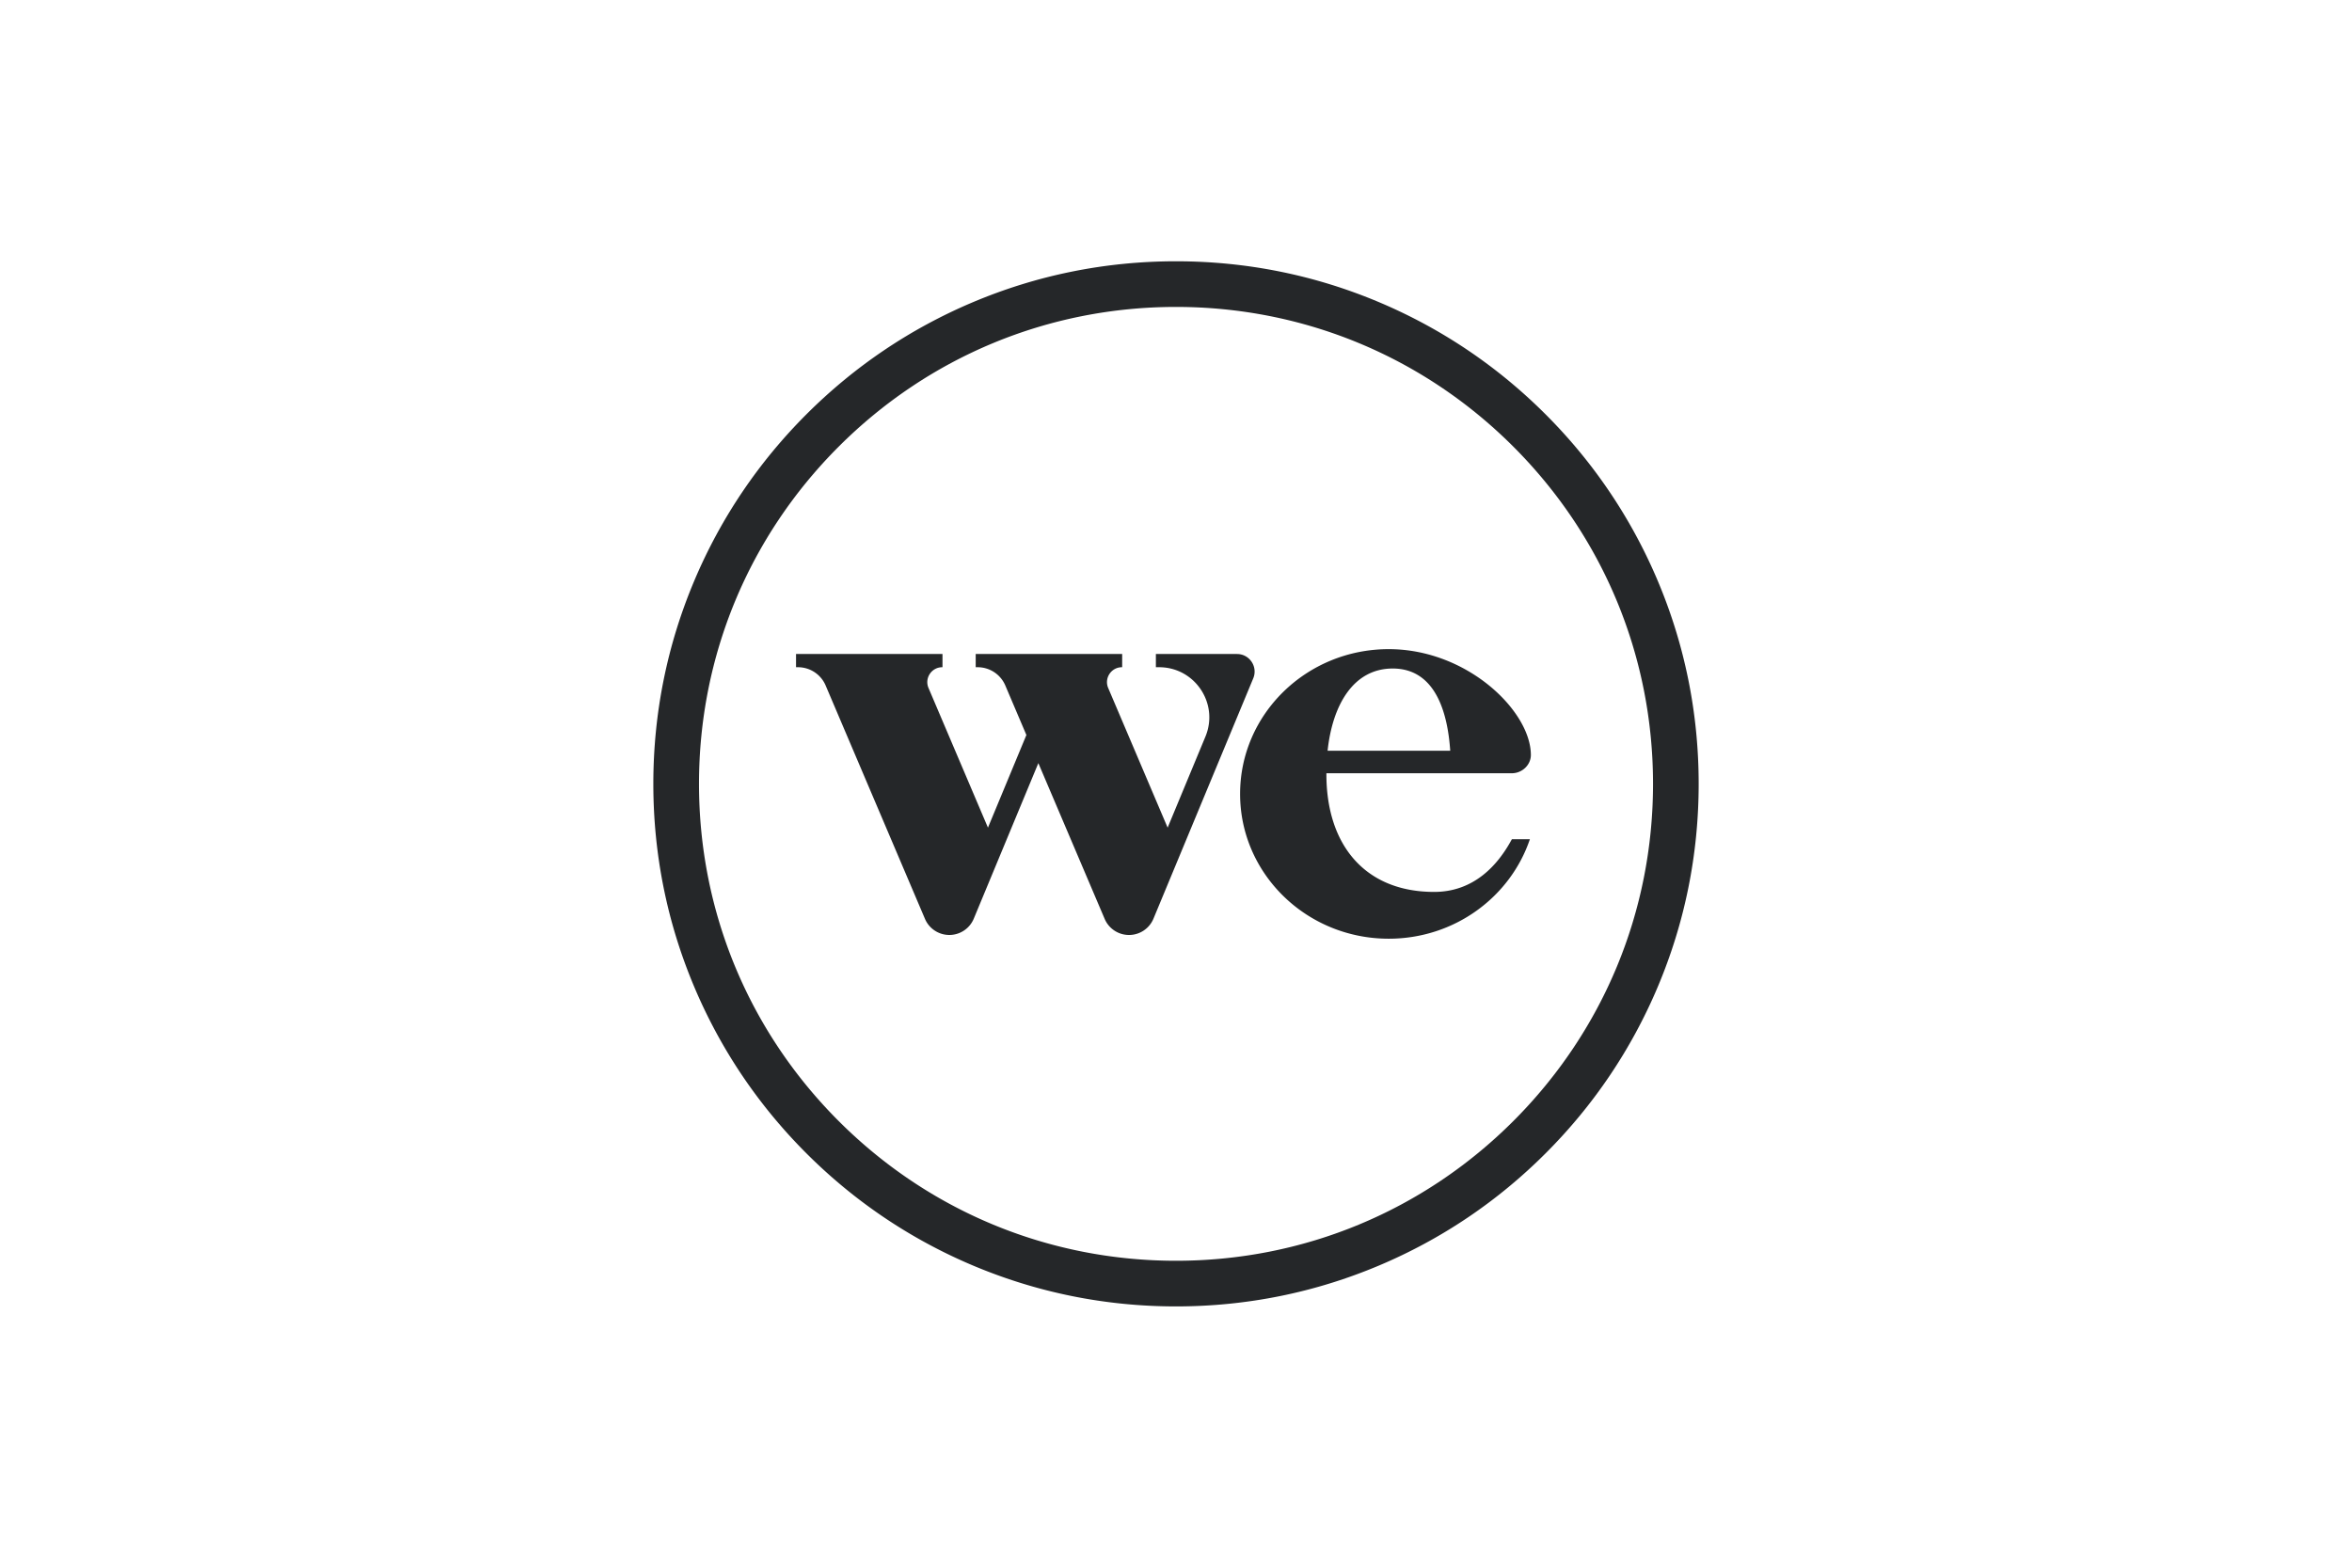
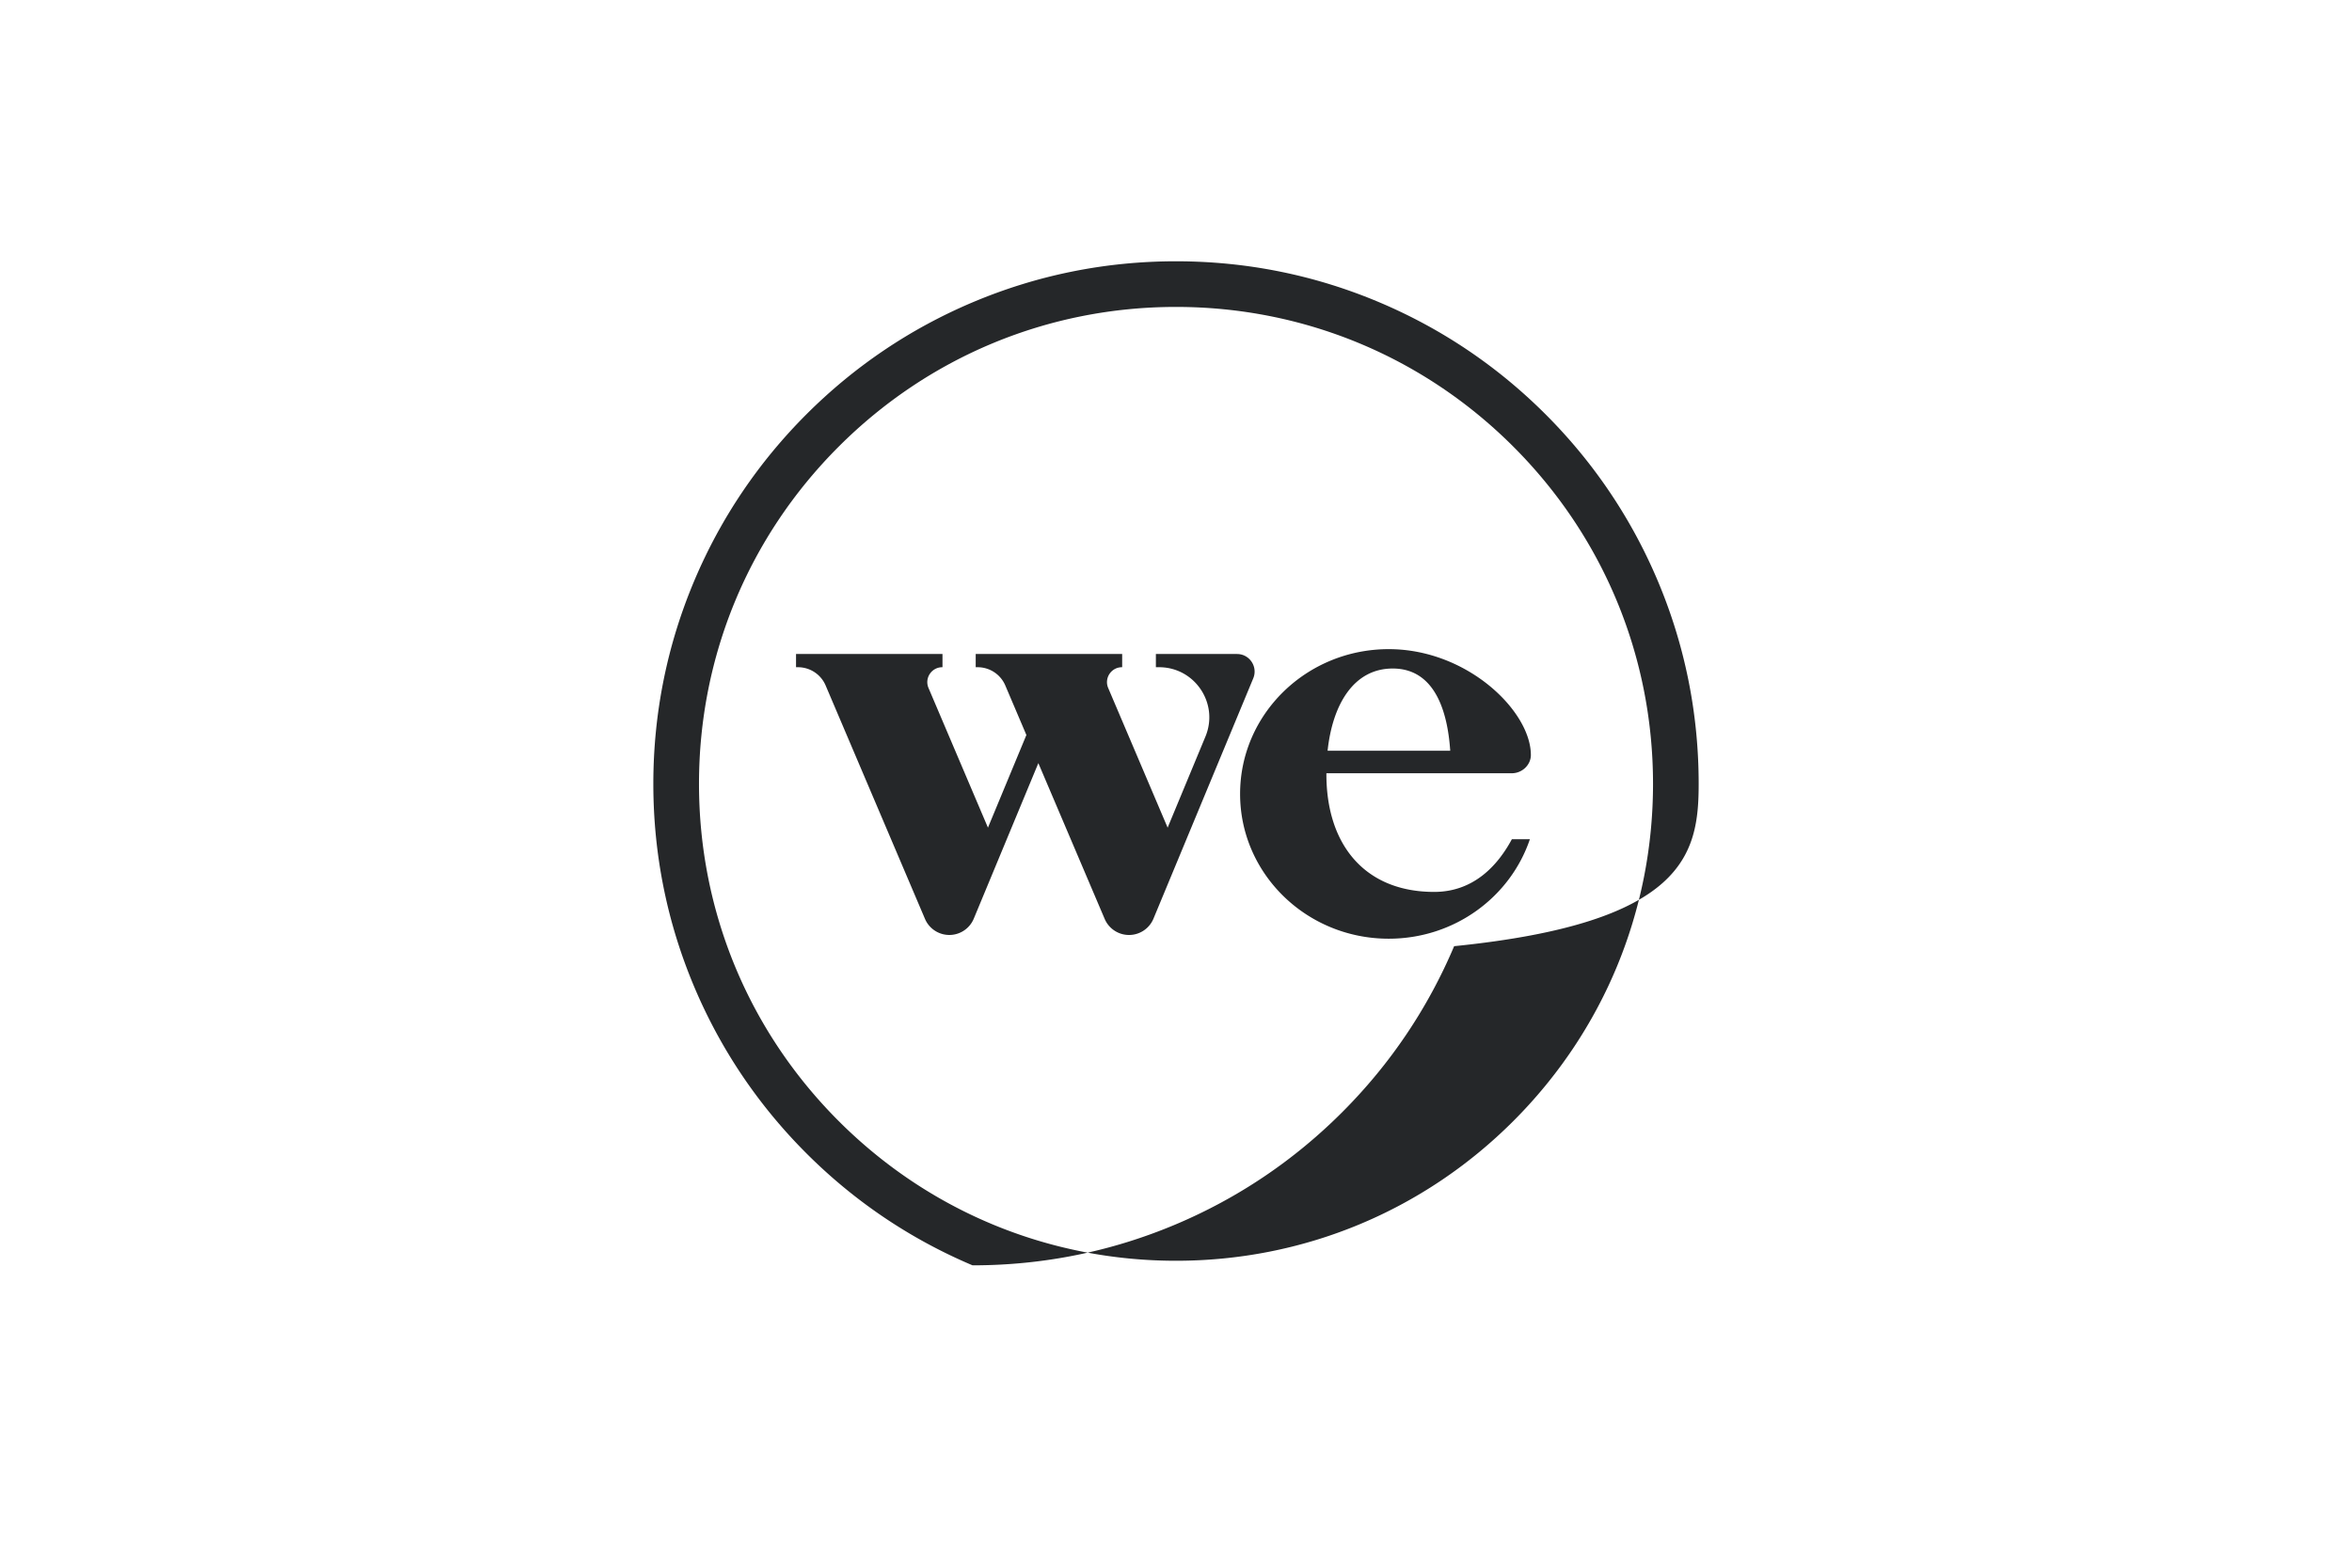
<svg xmlns="http://www.w3.org/2000/svg" height="800" width="1200" viewBox="-12.6 -21 109.2 126">
-   <path d="M59.413 32.731c3.64 0 4.445 3.983 4.623 6.609h-9.855c.402-3.751 2.116-6.609 5.232-6.609zm9.568 8.418c.847 0 1.535-.681 1.535-1.466 0-3.521-5.099-8.509-11.423-8.509-6.596 0-11.943 5.21-11.943 11.636 0 6.427 5.347 11.637 11.943 11.637 5.291 0 9.775-3.353 11.344-7.996h-1.448c-1.111 2.068-3.038 4.235-6.245 4.235-5.572 0-8.686-3.796-8.659-9.536l0-0zm-22.078-9.586h-6.52v1.064h.26c2.873 0 4.823 2.921 3.722 5.575l-3.038 7.319-4.776-11.224c-.337-.791.244-1.67 1.104-1.67h.019v-1.064H25.905v1.064h.158c.968 0 1.842.578 2.221 1.468l1.694 3.98-3.089 7.445-4.776-11.224c-.337-.791.244-1.669 1.104-1.669h.019v-1.064H11.467v1.064h.158c.968 0 1.842.578 2.221 1.468l7.982 18.757a2.127 2.127 0 001.961 1.294 2.126 2.126 0 001.961-1.311l5.189-12.5 5.328 12.518a2.126 2.126 0 001.961 1.294 2.126 2.126 0 001.961-1.311l8.019-19.317c.386-.93-.298-1.954-1.305-1.954zm22.202 37.542c-7.24 7.24-16.866 11.227-27.105 11.227-10.238 0-19.864-3.987-27.104-11.227-7.24-7.24-11.227-16.866-11.227-27.104 0-10.239 3.987-19.865 11.227-27.105 7.24-7.24 16.866-11.227 27.104-11.227 10.239 0 19.865 3.987 27.105 11.227 7.24 7.24 11.227 16.866 11.227 27.105 0 10.238-3.987 19.864-11.227 27.104zM80.699 25.651c-2.116-5.002-5.144-9.493-9.001-13.35-3.856-3.856-8.348-6.885-13.349-9C53.17 1.111 47.669 0 42 0 36.331 0 30.83 1.111 25.651 3.301c-5.001 2.115-9.493 5.144-13.35 9-3.856 3.857-6.885 8.348-9 13.35C1.111 30.83 0 36.331 0 42c0 5.669 1.111 11.17 3.301 16.349 2.115 5.002 5.144 9.493 9 13.349 3.857 3.857 8.349 6.885 13.35 9.001C30.83 82.889 36.331 84 42 84c5.67 0 11.17-1.111 16.349-3.301 5.002-2.115 9.493-5.144 13.349-9.001 3.857-3.856 6.885-8.348 9.001-13.349C82.889 53.17 84 47.669 84 42c0-5.669-1.111-11.17-3.301-16.349z" fill="#252729" fill-rule="evenodd" />
+   <path d="M59.413 32.731c3.64 0 4.445 3.983 4.623 6.609h-9.855c.402-3.751 2.116-6.609 5.232-6.609zm9.568 8.418c.847 0 1.535-.681 1.535-1.466 0-3.521-5.099-8.509-11.423-8.509-6.596 0-11.943 5.21-11.943 11.636 0 6.427 5.347 11.637 11.943 11.637 5.291 0 9.775-3.353 11.344-7.996h-1.448c-1.111 2.068-3.038 4.235-6.245 4.235-5.572 0-8.686-3.796-8.659-9.536l0-0zm-22.078-9.586h-6.52v1.064h.26c2.873 0 4.823 2.921 3.722 5.575l-3.038 7.319-4.776-11.224c-.337-.791.244-1.67 1.104-1.67h.019v-1.064H25.905v1.064h.158c.968 0 1.842.578 2.221 1.468l1.694 3.98-3.089 7.445-4.776-11.224c-.337-.791.244-1.669 1.104-1.669h.019v-1.064H11.467v1.064h.158c.968 0 1.842.578 2.221 1.468l7.982 18.757a2.127 2.127 0 001.961 1.294 2.126 2.126 0 001.961-1.311l5.189-12.5 5.328 12.518a2.126 2.126 0 001.961 1.294 2.126 2.126 0 001.961-1.311l8.019-19.317c.386-.93-.298-1.954-1.305-1.954zm22.202 37.542c-7.24 7.24-16.866 11.227-27.105 11.227-10.238 0-19.864-3.987-27.104-11.227-7.24-7.24-11.227-16.866-11.227-27.104 0-10.239 3.987-19.865 11.227-27.105 7.24-7.24 16.866-11.227 27.104-11.227 10.239 0 19.865 3.987 27.105 11.227 7.24 7.24 11.227 16.866 11.227 27.105 0 10.238-3.987 19.864-11.227 27.104zM80.699 25.651c-2.116-5.002-5.144-9.493-9.001-13.35-3.856-3.856-8.348-6.885-13.349-9C53.17 1.111 47.669 0 42 0 36.331 0 30.83 1.111 25.651 3.301c-5.001 2.115-9.493 5.144-13.35 9-3.856 3.857-6.885 8.348-9 13.35C1.111 30.83 0 36.331 0 42c0 5.669 1.111 11.17 3.301 16.349 2.115 5.002 5.144 9.493 9 13.349 3.857 3.857 8.349 6.885 13.35 9.001c5.67 0 11.17-1.111 16.349-3.301 5.002-2.115 9.493-5.144 13.349-9.001 3.857-3.856 6.885-8.348 9.001-13.349C82.889 53.17 84 47.669 84 42c0-5.669-1.111-11.17-3.301-16.349z" fill="#252729" fill-rule="evenodd" />
</svg>